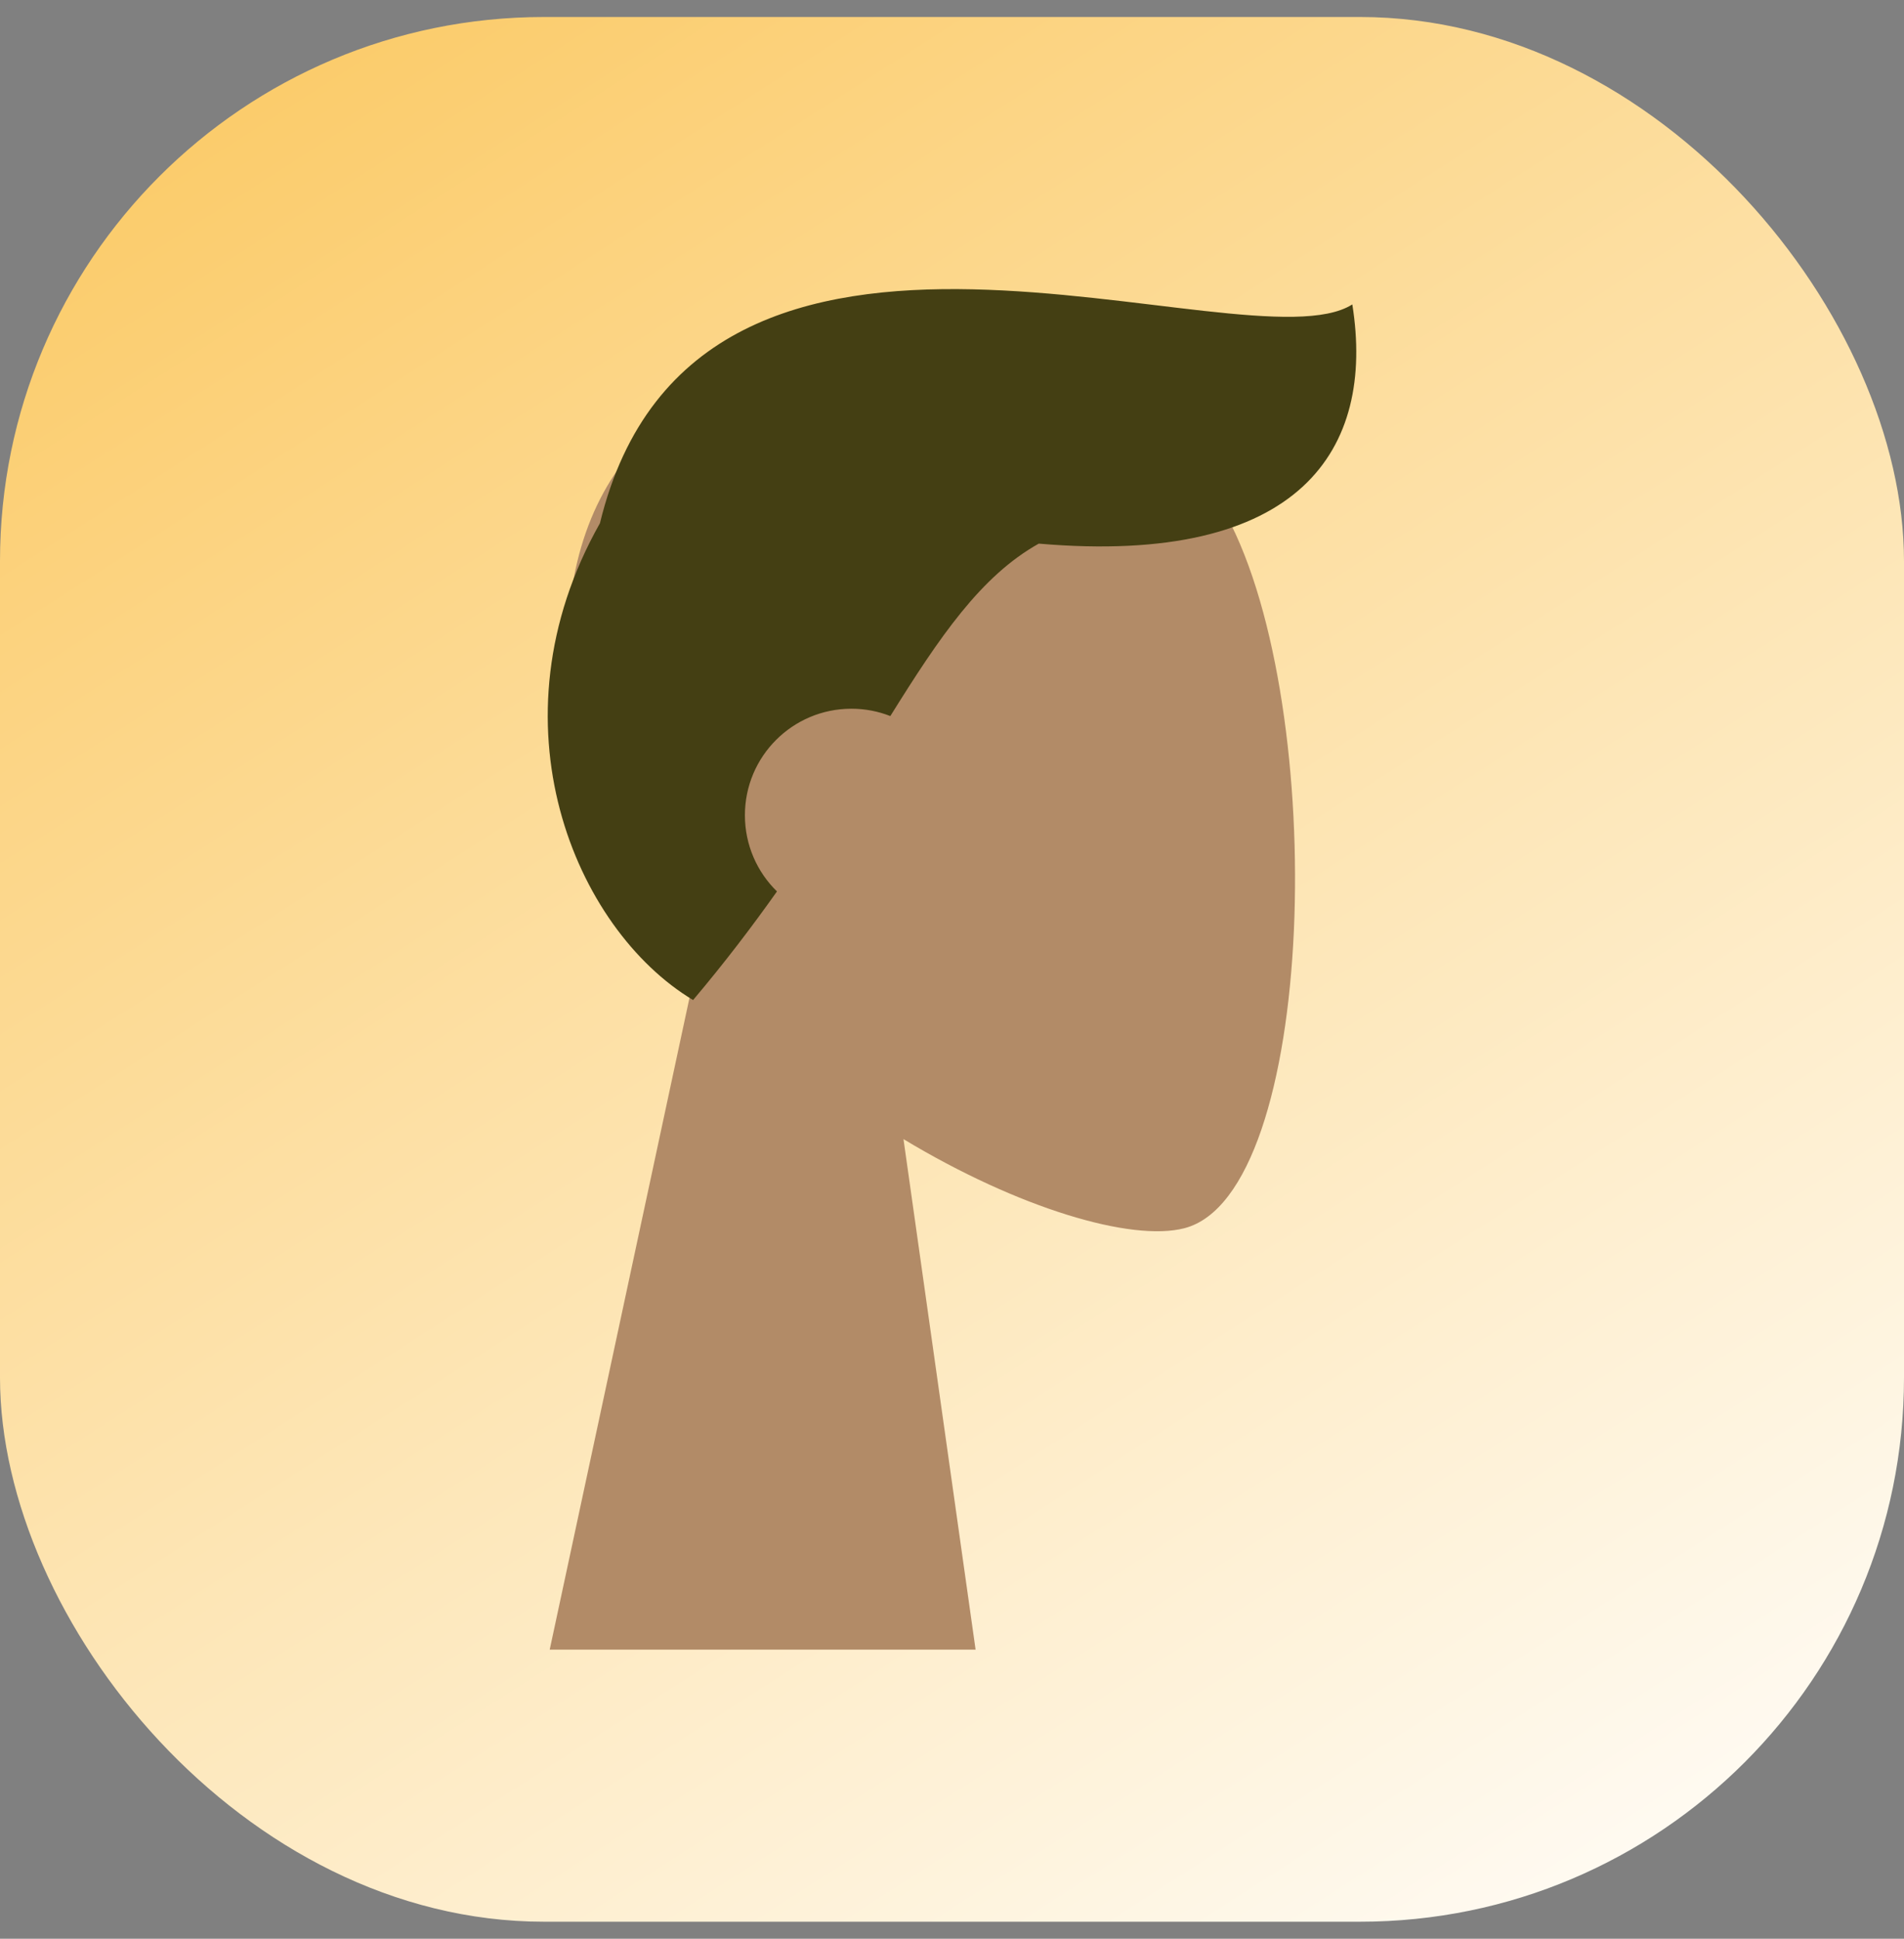
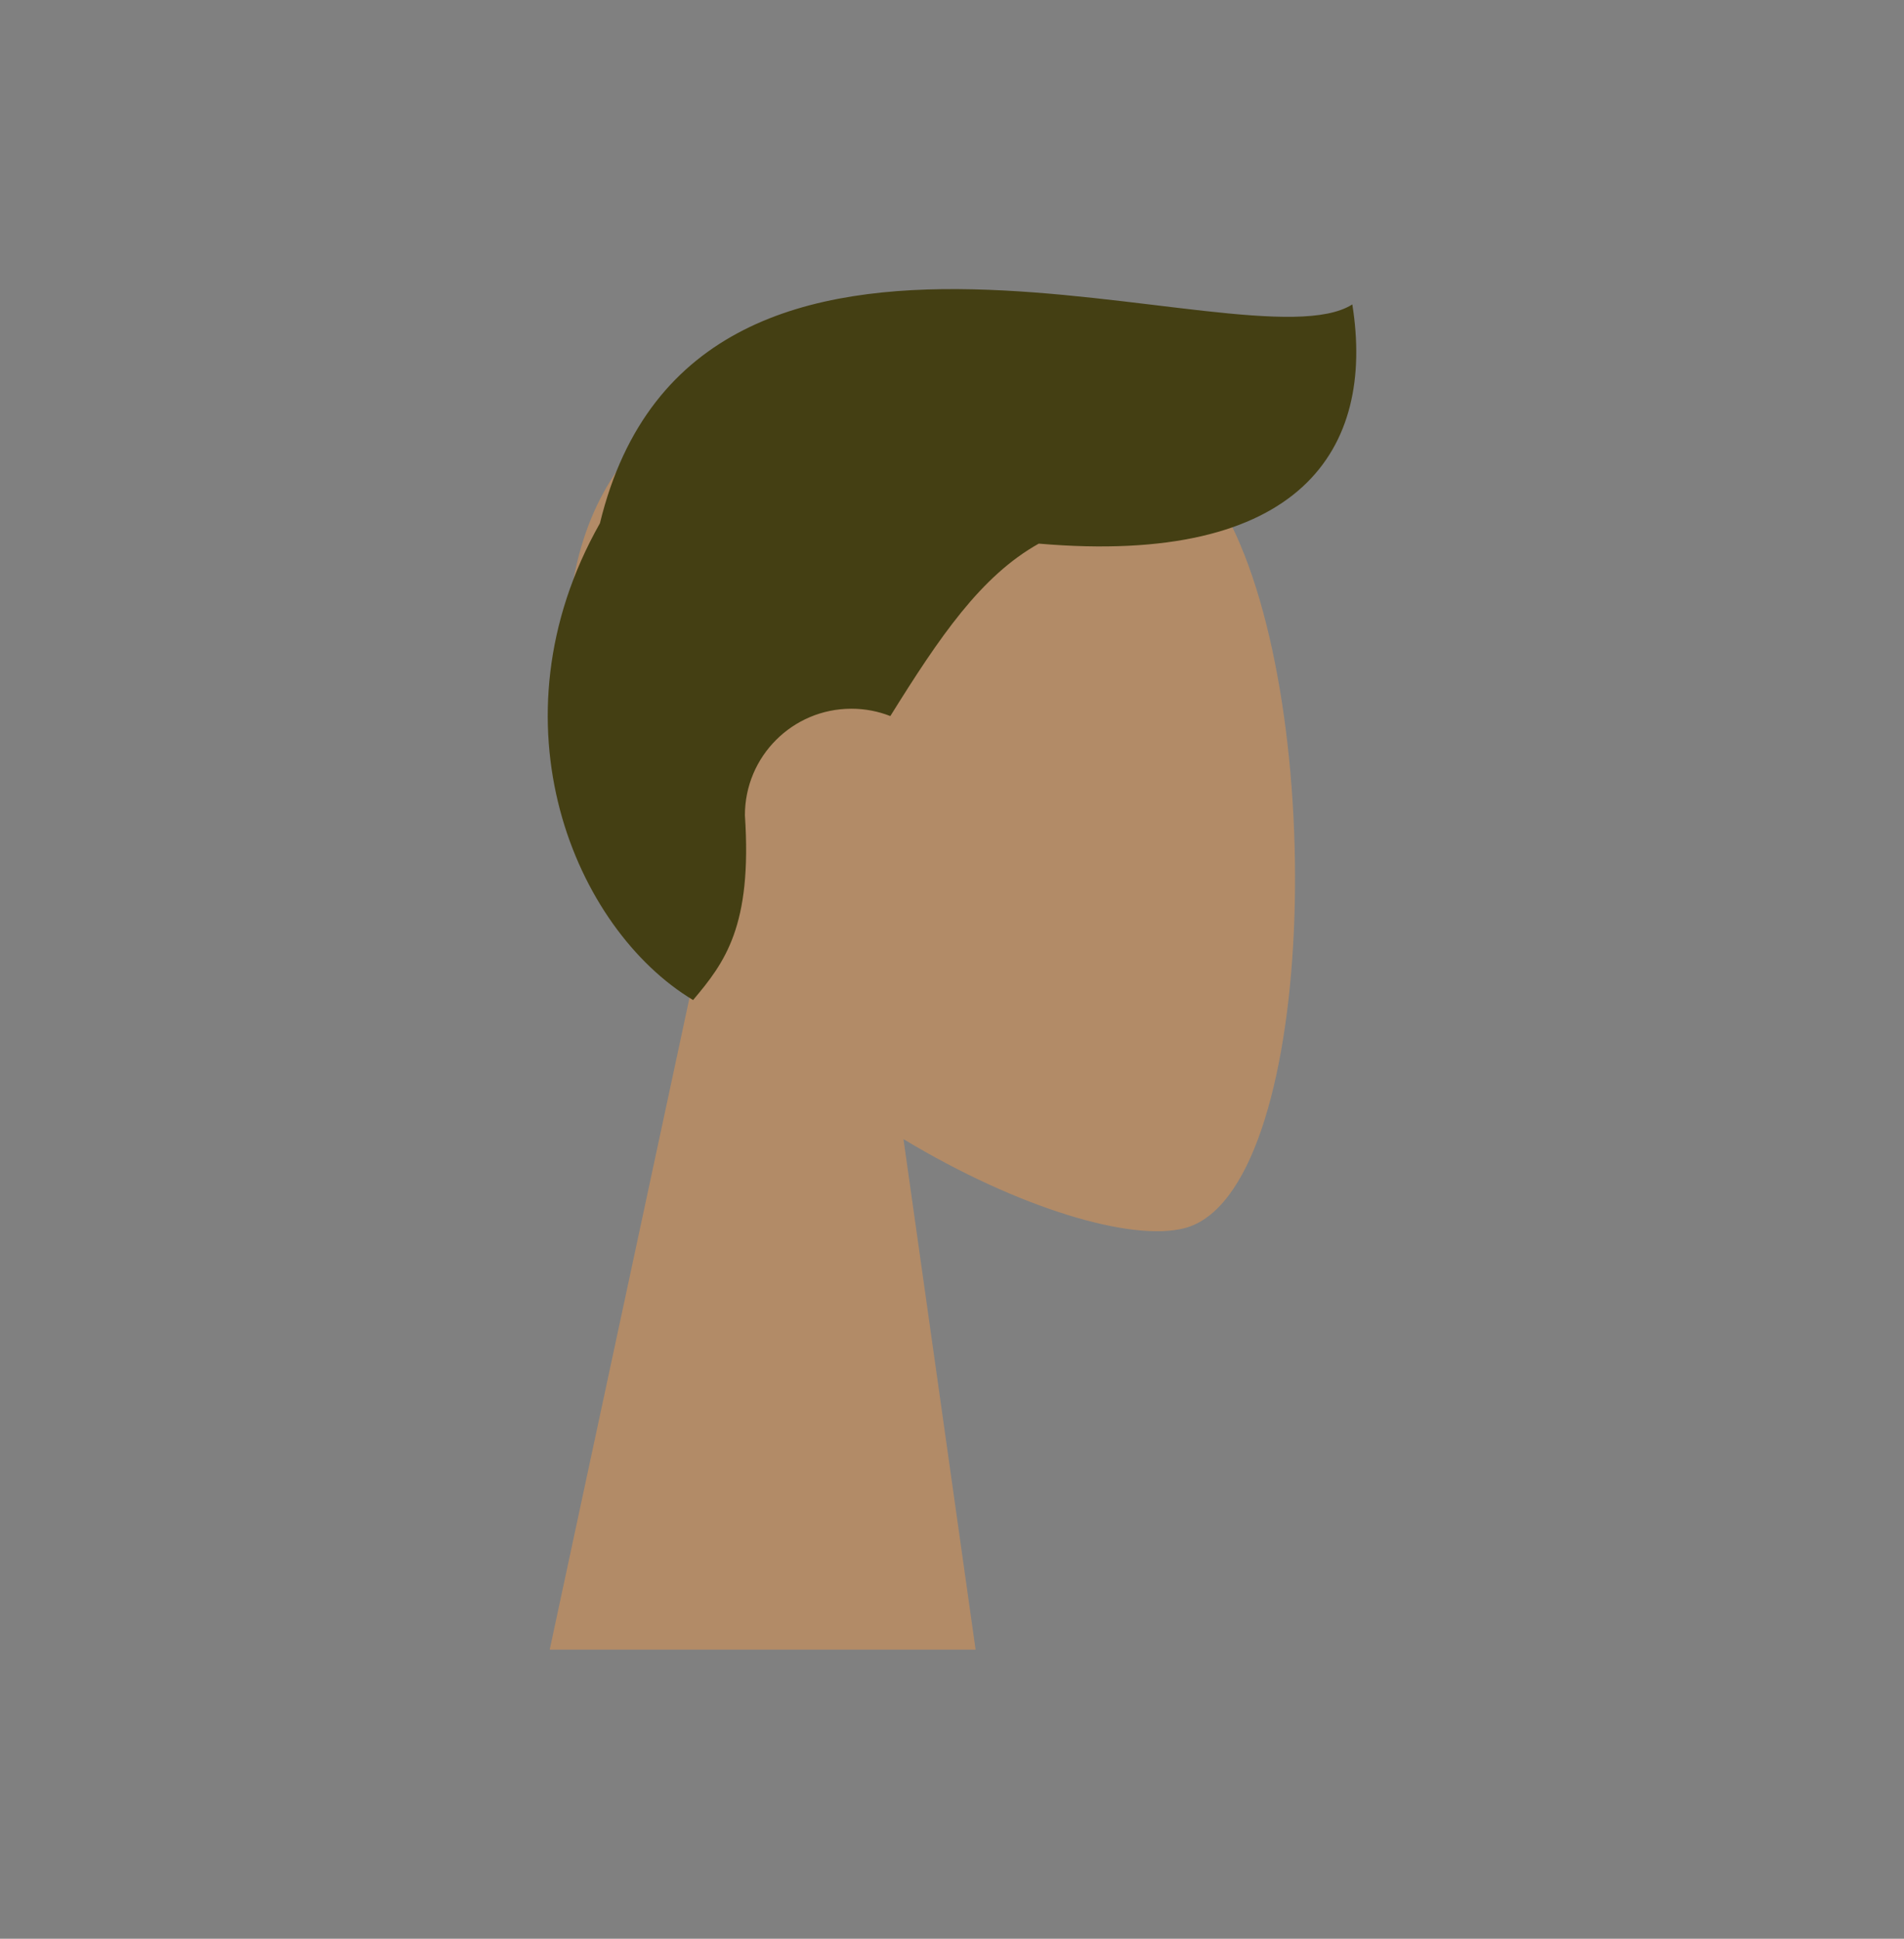
<svg xmlns="http://www.w3.org/2000/svg" width="56" height="57" viewBox="0 0 56 57" fill="none">
  <rect x="0" y="0" width="56" height="57" fill="#808080" stroke="none" />
-   <rect y="0.5" width="56" height="56" rx="16" fill="url(#paint0_linear_258_1000)" />
  <path fill-rule="evenodd" clip-rule="evenodd" d="M20.48 28.4C18.075 25.577 16.447 22.117 16.719 18.24C17.503 7.071 33.052 9.528 36.076 15.165C39.101 20.803 38.742 35.103 34.833 36.111C33.274 36.513 29.953 35.528 26.573 33.491L28.694 48.5H16.168L20.48 28.4Z" fill="#B28B67" />
-   <path fill-rule="evenodd" clip-rule="evenodd" d="M30.552 15.983C28.852 16.934 27.642 18.715 26.186 21.053C25.831 20.913 25.445 20.837 25.041 20.837C23.311 20.837 21.909 22.239 21.909 23.968C21.909 24.846 22.27 25.64 22.852 26.209C22.128 27.231 21.316 28.3 20.385 29.402C16.913 27.319 14.33 21.247 17.645 15.384C20.498 3.642 36.664 10.931 39.774 8.95C40.453 13.211 38.261 16.647 30.552 15.983Z" fill="#443F13" />
+   <path fill-rule="evenodd" clip-rule="evenodd" d="M30.552 15.983C28.852 16.934 27.642 18.715 26.186 21.053C25.831 20.913 25.445 20.837 25.041 20.837C23.311 20.837 21.909 22.239 21.909 23.968C22.128 27.231 21.316 28.3 20.385 29.402C16.913 27.319 14.33 21.247 17.645 15.384C20.498 3.642 36.664 10.931 39.774 8.95C40.453 13.211 38.261 16.647 30.552 15.983Z" fill="#443F13" />
  <defs>
    <linearGradient id="paint0_linear_258_1000" x1="-16.5" y1="-32" x2="45.264" y2="64.331" gradientUnits="userSpaceOnUse">
      <stop stop-color="#F9AE15" />
      <stop offset="1" stop-color="white" />
    </linearGradient>
  </defs>
</svg>